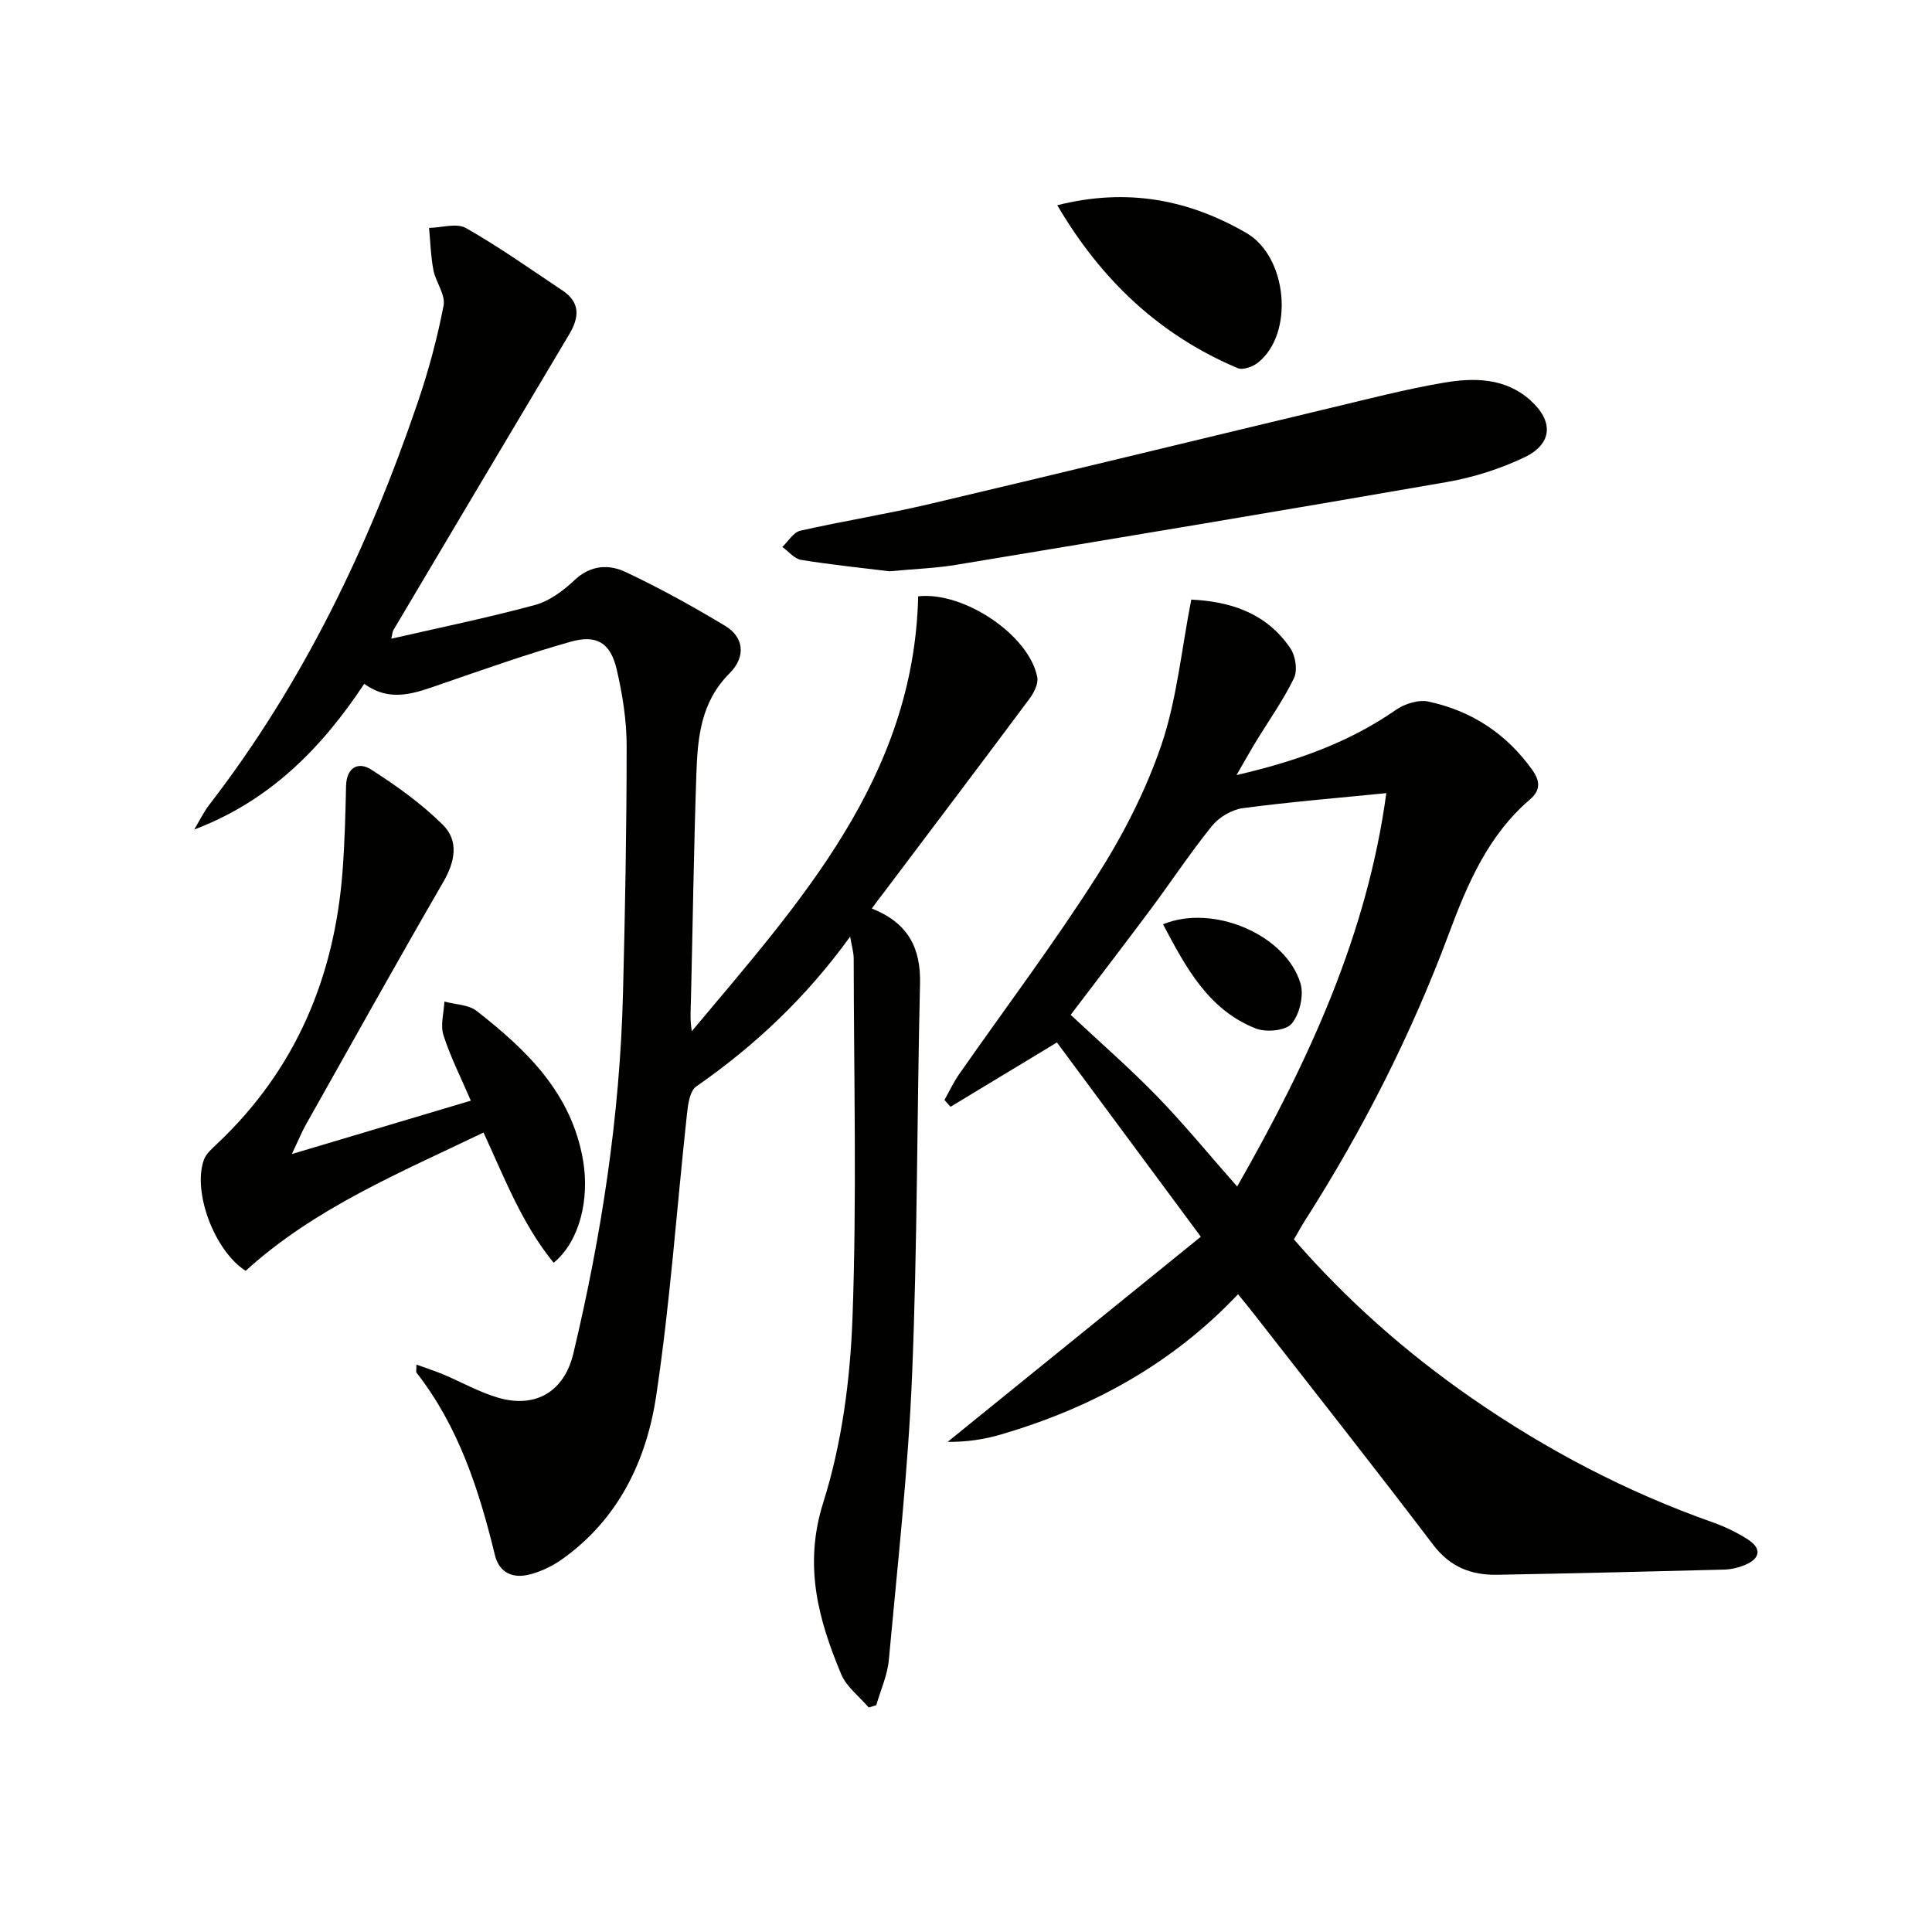
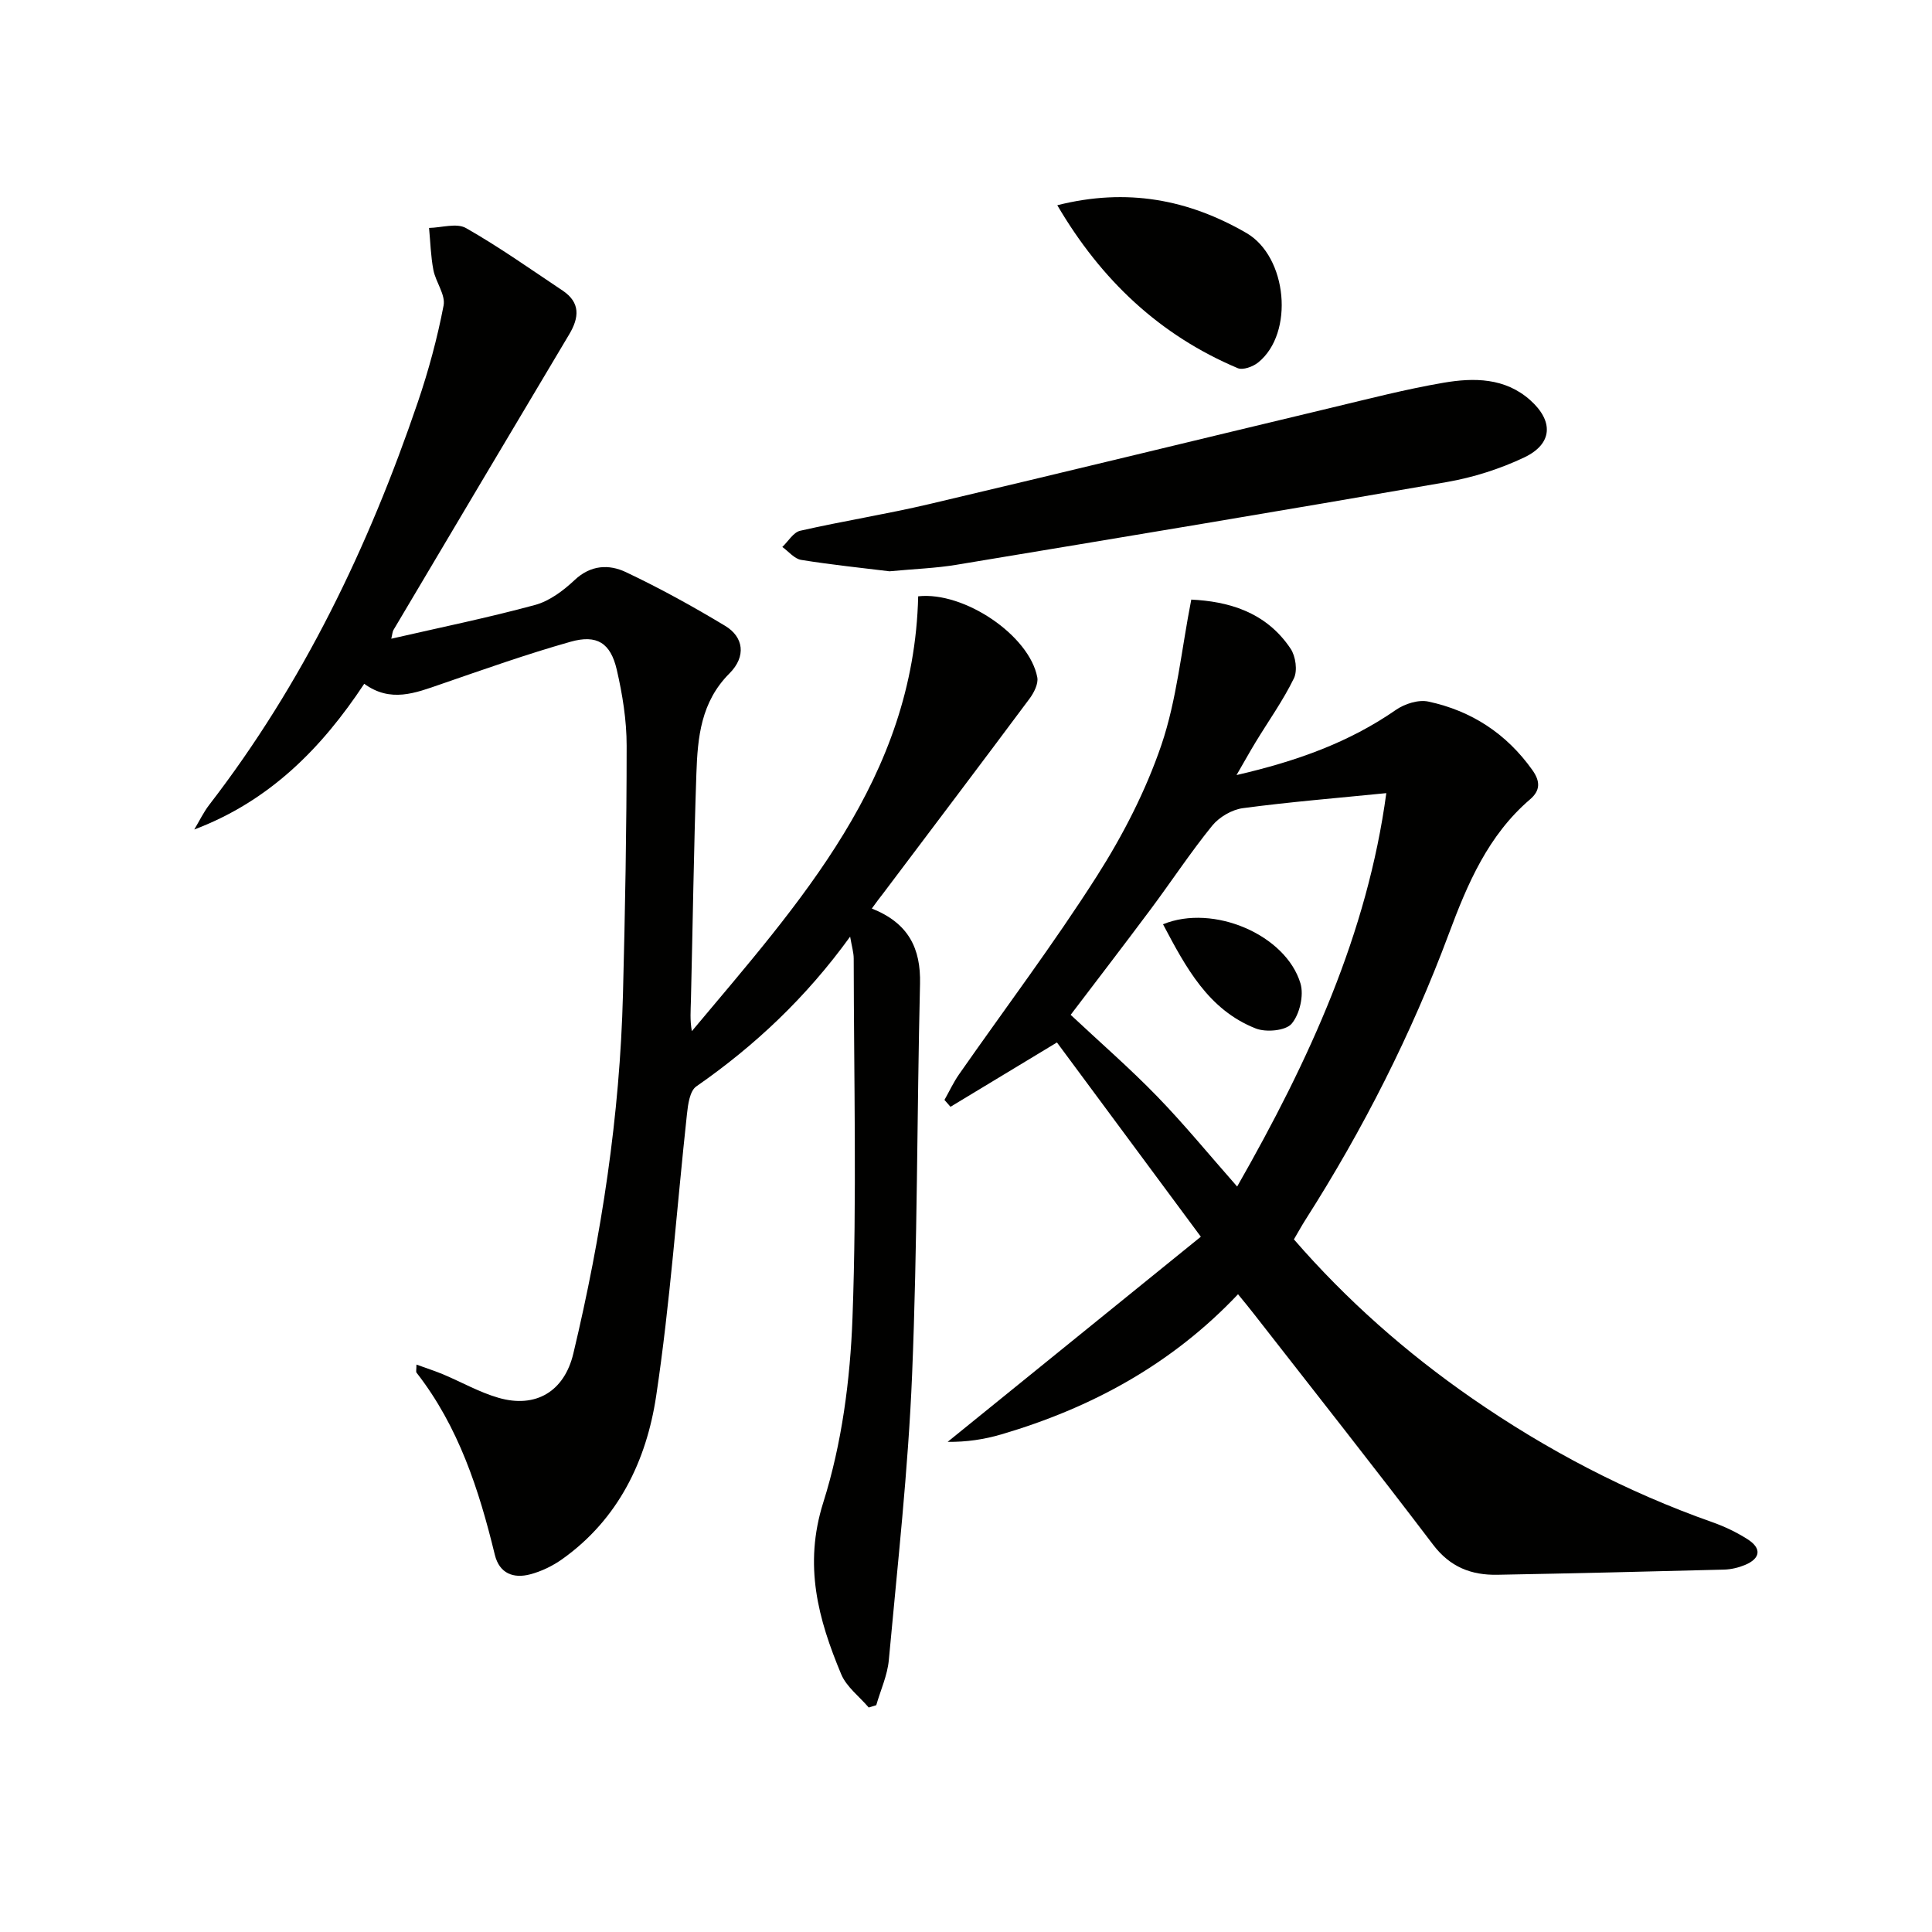
<svg xmlns="http://www.w3.org/2000/svg" enable-background="new 0 0 400 400" viewBox="0 0 400 400">
  <g fill="#010100">
    <path d="m180.5 188.1c7.6 3.02 10.16 8.24 9.98 15.61-.64 26.97-.53 53.96-1.64 80.9-.81 19.73-3.02 39.42-4.82 59.1-.29 3.16-1.71 6.22-2.6 9.33-.52.16-1.04.32-1.56.48-1.94-2.28-4.6-4.26-5.7-6.89-4.76-11.4-7.82-22.54-3.71-35.56 3.85-12.19 5.58-25.4 6.05-38.25.91-24.76.28-49.57.25-74.36 0-1.24-.39-2.48-.74-4.54-9.14 12.64-19.74 22.59-31.86 31.02-1.33.93-1.71 3.7-1.92 5.69-2.12 19.47-3.47 39.06-6.38 58.41-2.01 13.37-7.82 25.47-19.4 33.73-1.99 1.42-4.33 2.56-6.68 3.18-3.45.91-6.37-.16-7.32-4.04-3.28-13.49-7.51-26.56-16.21-37.71-.15-.2-.02-.62-.02-1.68 2.02.74 3.81 1.31 5.54 2.03 3.82 1.61 7.5 3.71 11.45 4.85 7.72 2.23 13.62-1.32 15.49-9.15 5.84-24.47 9.64-49.25 10.28-74.44.44-17.14.76-34.29.76-51.43 0-5.26-.86-10.61-2.05-15.75-1.29-5.52-4.1-7.31-9.57-5.76-9.07 2.56-17.98 5.73-26.89 8.8-5.24 1.81-10.37 3.87-15.82-.1-8.8 13.31-19.59 24.28-35.19 30.17 1.03-1.71 1.9-3.55 3.11-5.12 19.42-25.18 32.98-53.4 43.17-83.34 2.22-6.53 4.04-13.25 5.34-20.03.43-2.22-1.62-4.83-2.11-7.34-.55-2.86-.62-5.81-.9-8.72 2.58-.05 5.72-1.07 7.65.03 6.89 3.92 13.39 8.53 20 12.94 3.71 2.48 3.45 5.57 1.37 9.06-12.16 20.38-24.27 40.79-36.38 61.2-.22.37-.23.87-.46 1.82 10.16-2.33 20.05-4.35 29.77-6.99 2.99-.81 5.86-2.97 8.18-5.15 3.35-3.16 7.13-3.3 10.62-1.65 7.04 3.33 13.89 7.11 20.56 11.13 3.82 2.3 4.4 6.32.89 9.84-5.92 5.92-6.59 13.23-6.85 20.71-.54 15.64-.75 31.28-1.13 46.93-.05 2.08-.23 4.15.19 6.43 22.27-26.61 45.97-52.38 46.86-90.03 9.51-1.05 23.03 8.09 24.66 16.78.25 1.33-.69 3.17-1.59 4.39-10.04 13.48-20.18 26.87-30.29 40.3-.71.88-1.37 1.79-2.38 3.17z" />
    <path d="m256.32 267.96c-13.68 14.47-30.32 23.52-48.99 29.01-3.56 1.05-7.26 1.6-11.13 1.55 17.32-14.03 34.64-28.06 52.42-42.47-10.47-14.14-20.13-27.18-29.79-40.22-7.56 4.57-14.8 8.95-22.04 13.32-.42-.47-.83-.95-1.25-1.42 1-1.77 1.86-3.64 3.02-5.3 9.52-13.64 19.55-26.95 28.49-40.97 5.42-8.49 10.16-17.71 13.4-27.21 3.2-9.42 4.13-19.61 6.19-30.11 7.44.36 15.4 2.41 20.57 10.17 1.04 1.56 1.46 4.53.68 6.13-2.24 4.6-5.26 8.82-7.93 13.22-1.17 1.92-2.26 3.9-3.95 6.81 12.51-2.89 23.28-6.76 32.99-13.49 1.81-1.26 4.66-2.17 6.71-1.73 8.92 1.9 16.18 6.63 21.55 14.18 1.68 2.37 1.65 4.25-.48 6.07-8.67 7.43-12.95 17.46-16.81 27.82-7.75 20.8-17.75 40.5-29.68 59.21-.8 1.25-1.51 2.56-2.4 4.07 10.9 12.56 23.22 23.43 36.8 32.85 15.51 10.75 32.1 19.45 49.93 25.74 2.49.88 4.93 2.06 7.16 3.47 2.99 1.89 2.75 3.99-.5 5.35-1.35.56-2.88.92-4.34.96-15.64.41-31.28.78-46.92 1.07-5.39.1-9.78-1.58-13.3-6.21-12.18-16.04-24.67-31.84-37.05-47.72-1-1.3-2.05-2.55-3.35-4.15zm30.7-103.75c-10.28 1.03-20.02 1.82-29.69 3.11-2.27.3-4.9 1.84-6.36 3.63-4.5 5.55-8.44 11.54-12.71 17.27-5.64 7.56-11.38 15.03-16.59 21.89 6.17 5.78 12.28 11.09 17.89 16.87 5.63 5.8 10.76 12.08 16.58 18.68 15-26.27 26.97-52.47 30.88-81.45z" />
-     <path d="m114.63 261.44c-6.47-7.9-10.08-17.31-14.52-26.96-17.27 8.31-34.93 15.6-49.25 28.63-6.41-4.08-11.03-16.25-8.66-22.95.46-1.3 1.73-2.39 2.8-3.4 16.28-15.38 24.3-34.55 25.94-56.61.43-5.8.58-11.62.71-17.43.09-3.84 2.53-5.09 5.18-3.4 5.25 3.34 10.39 7.05 14.81 11.4 3.4 3.34 2.61 7.61.14 11.88-9.66 16.68-19.03 33.52-28.49 50.32-.8 1.42-1.41 2.95-2.86 6.01 13.08-3.9 24.88-7.42 37.05-11.05-2.07-4.83-4.24-9.08-5.67-13.57-.67-2.08.09-4.62.2-6.95 2.25.62 4.98.62 6.68 1.95 10.36 8.09 19.64 17.01 22.02 30.9 1.39 8.05-.7 16.83-6.08 21.23z" />
    <path d="m184.16 118.28c-5.49-.68-11.92-1.33-18.29-2.36-1.41-.23-2.6-1.75-3.9-2.68 1.22-1.15 2.28-3.02 3.69-3.35 8.88-2.02 17.89-3.44 26.76-5.53 27.75-6.54 55.44-13.3 83.17-19.93 7.74-1.85 15.46-3.85 23.29-5.19 6.27-1.07 12.71-1.05 17.93 3.6 4.9 4.37 4.65 9.07-1.24 11.87-5.02 2.38-10.53 4.13-16.01 5.09-33.81 5.89-67.67 11.51-101.53 17.13-4.25.71-8.59.85-13.87 1.35z" />
    <path d="m218.9 42.49c14.44-3.64 27.15-1.19 39.14 5.74 8.5 4.91 9.98 20.75 2.45 26.82-1.08.87-3.16 1.63-4.24 1.17-16.15-6.83-28.24-18.2-37.35-33.73z" />
    <path d="m240.79 191.36c10.42-4.28 25.45 2.19 28.46 12.25.74 2.48-.17 6.38-1.83 8.34-1.24 1.46-5.3 1.83-7.44.98-9.8-3.87-14.44-12.59-19.19-21.57z" />
  </g>
</svg>